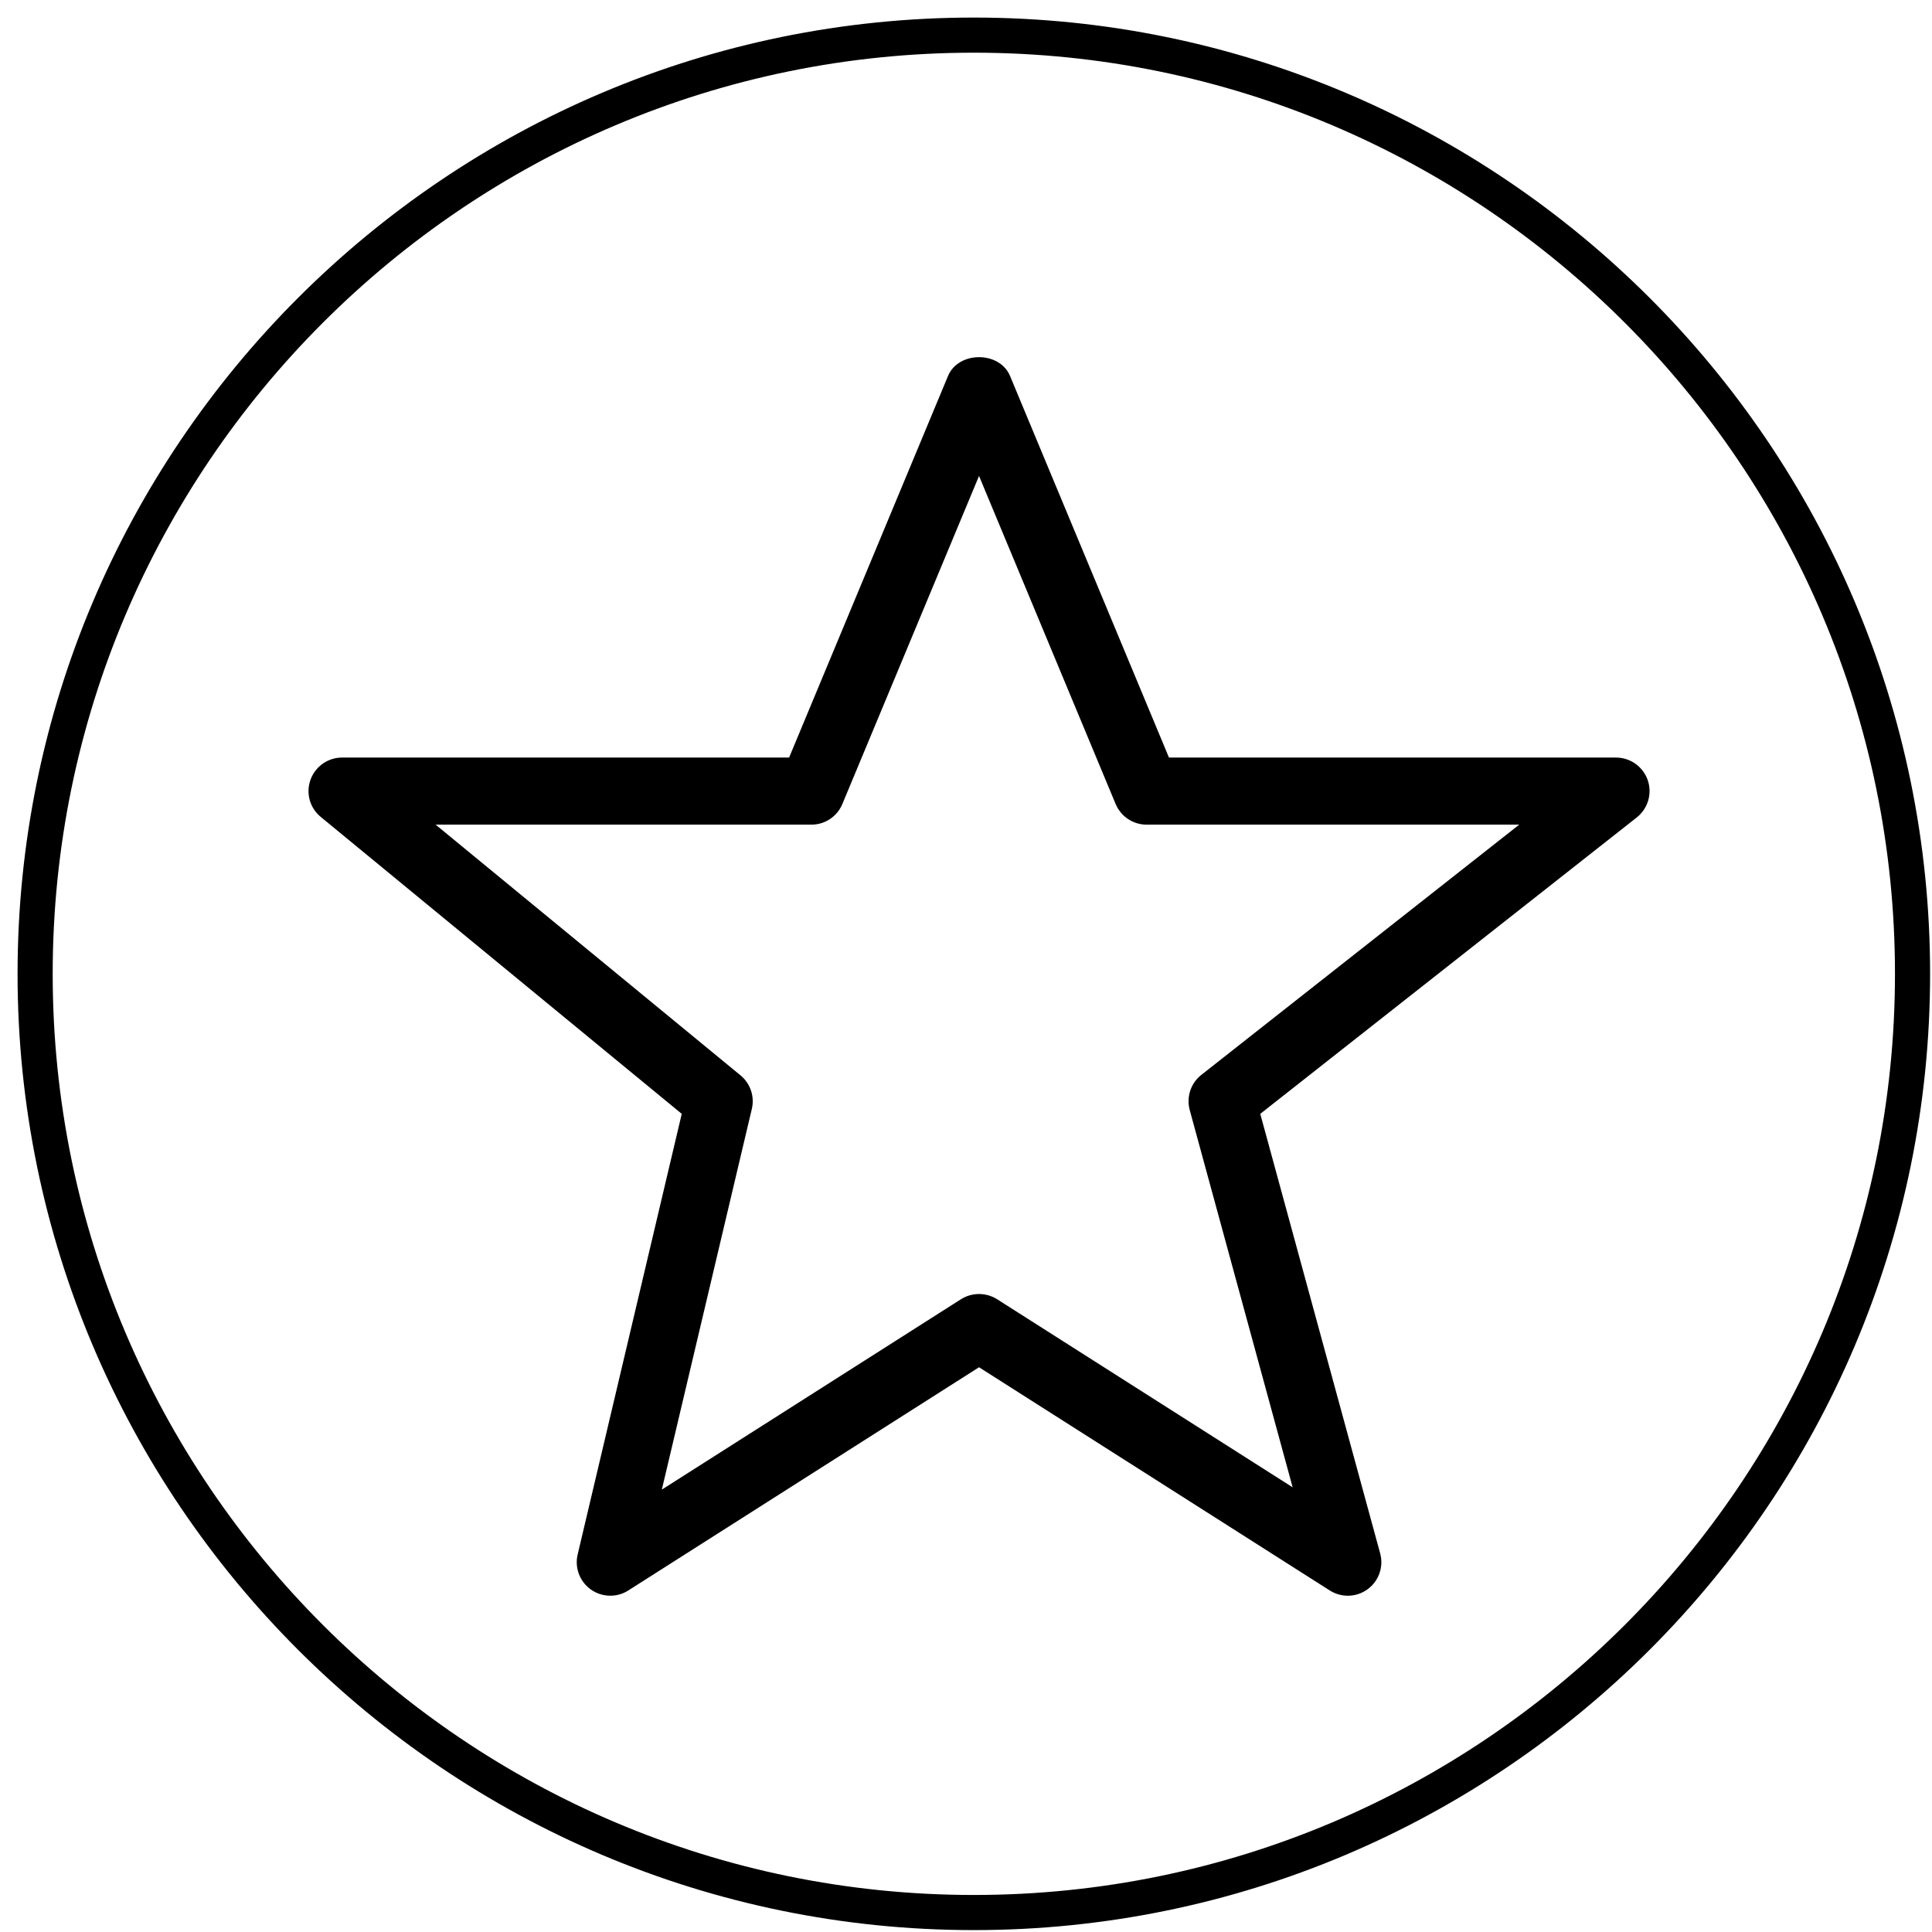
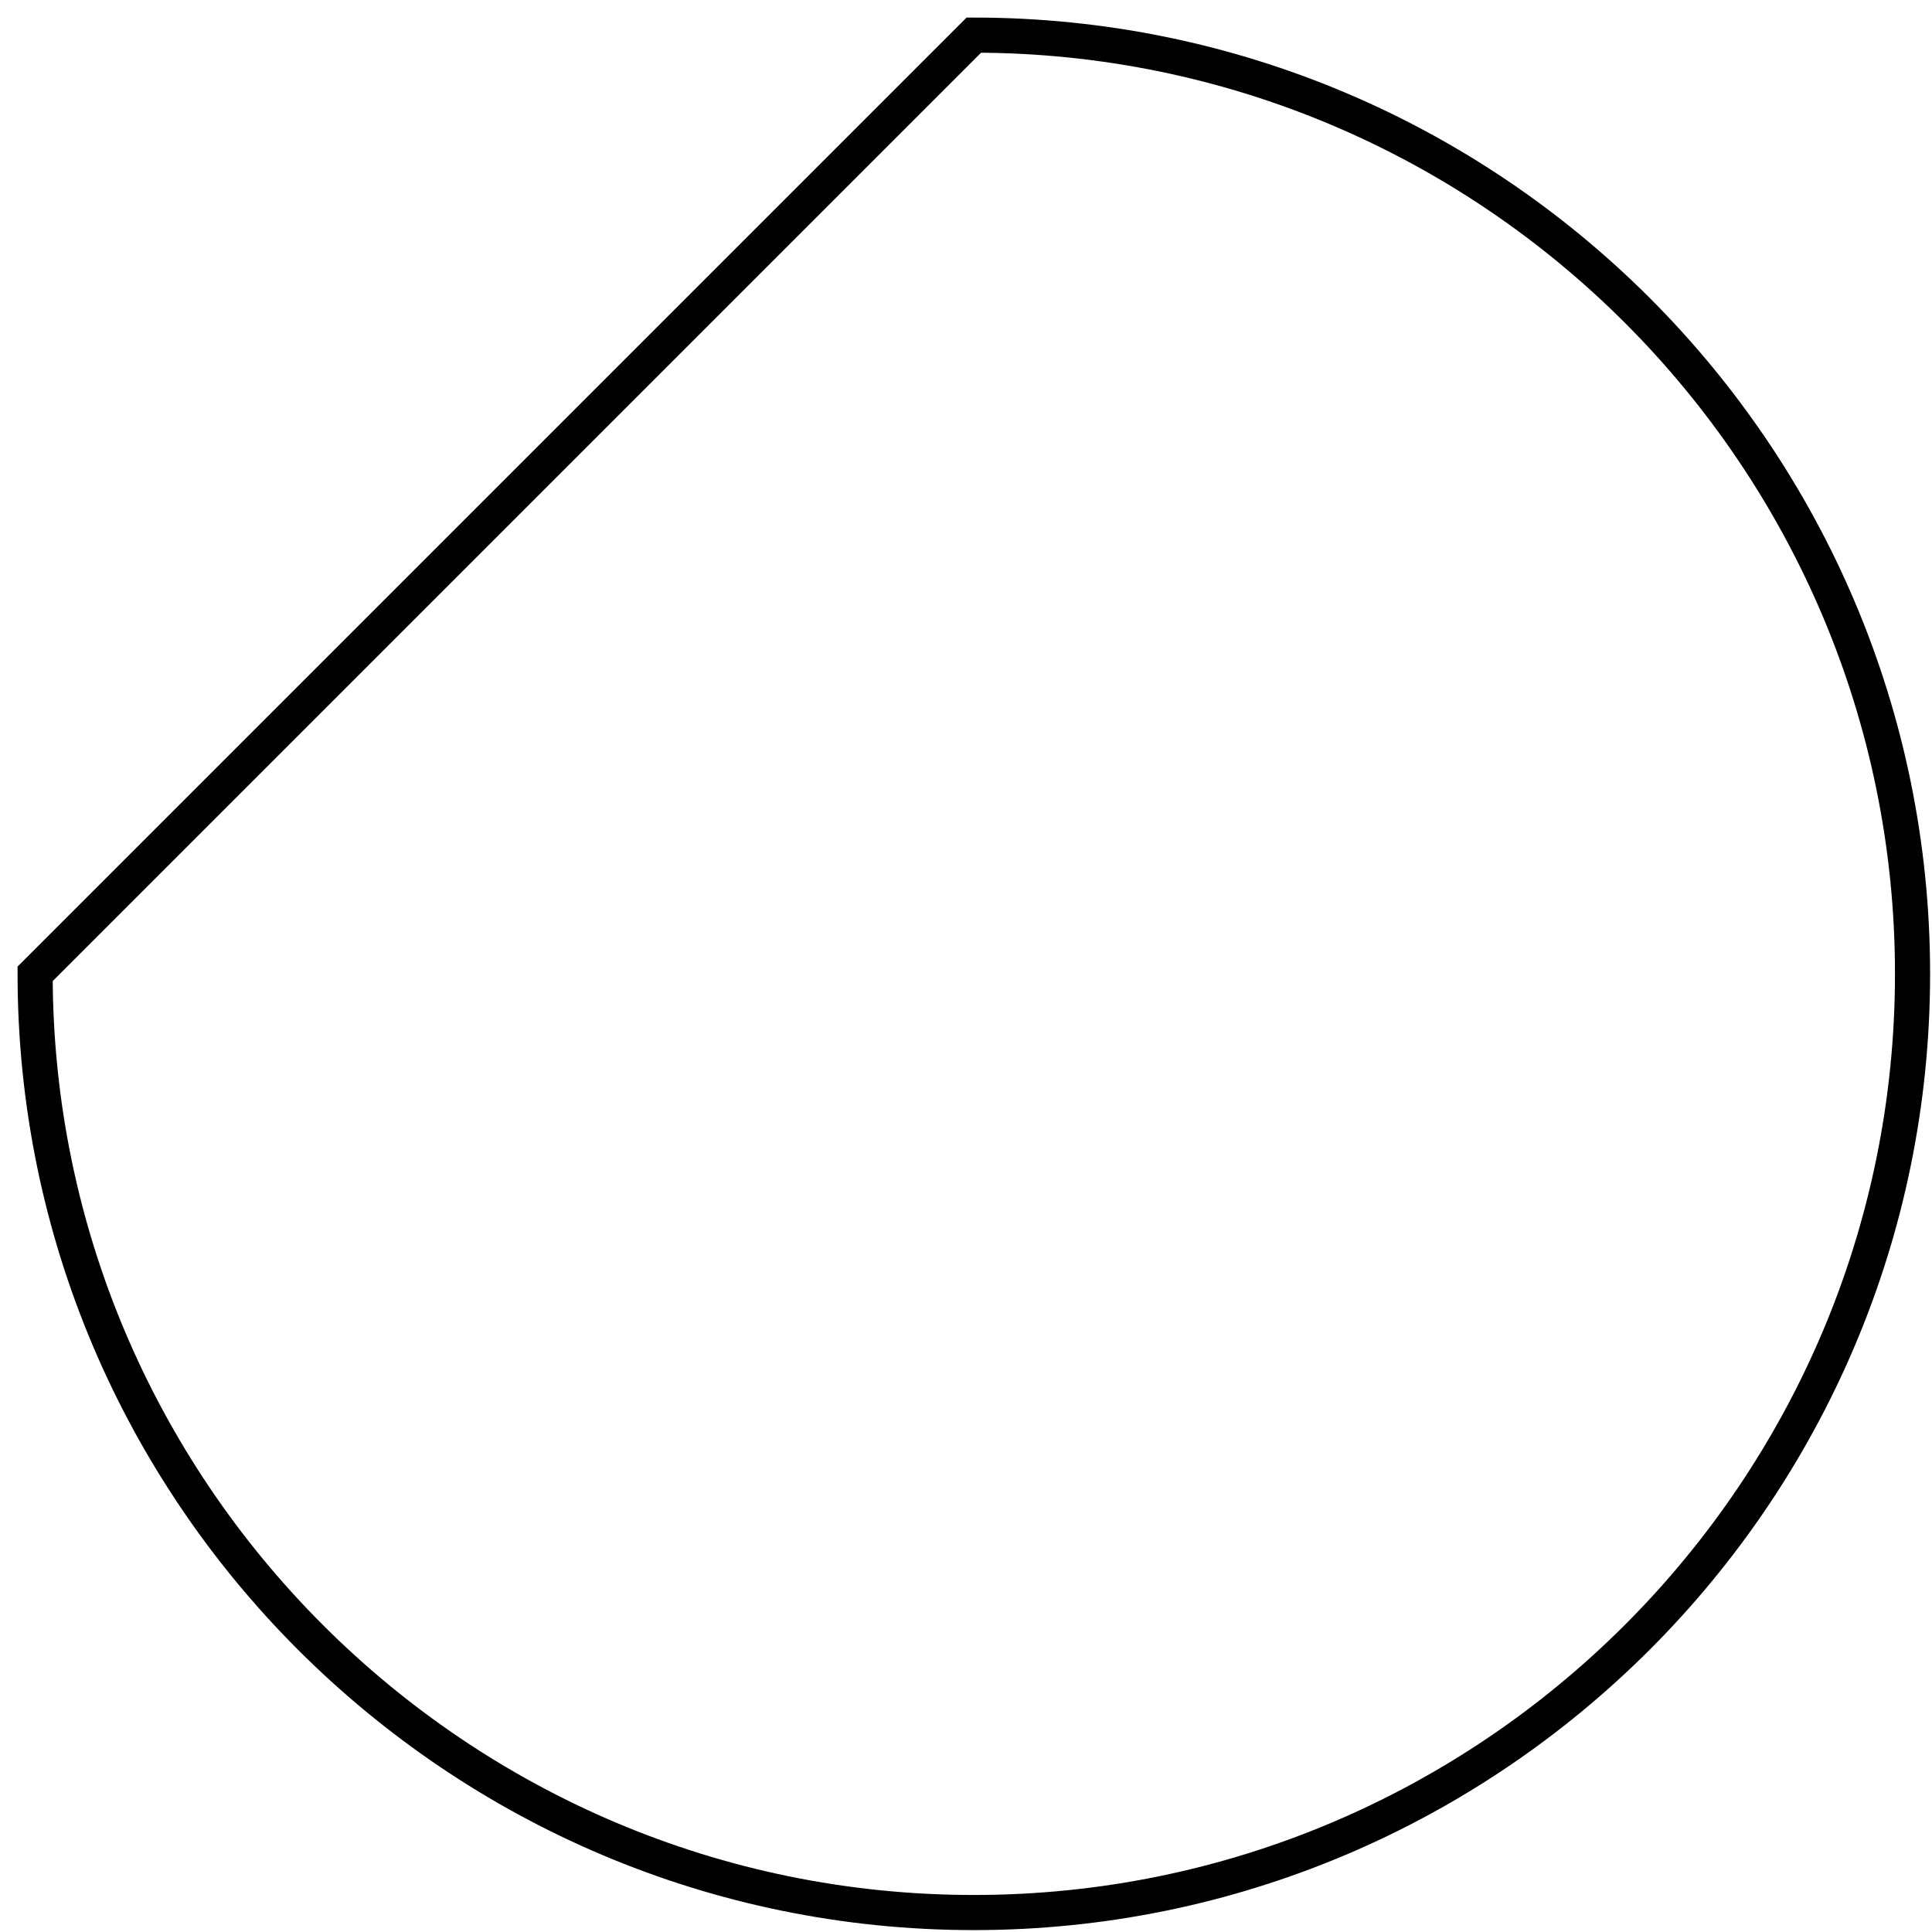
<svg xmlns="http://www.w3.org/2000/svg" width="55px" height="55px" viewBox="0 0 55 55" version="1.1">
  <title>Group 15</title>
  <g id="Page-1" stroke="none" stroke-width="1" fill="none" fill-rule="evenodd">
    <g id="HOMEPAGE-Copy-3" transform="translate(-935, -1032)">
      <g id="Group-15" transform="translate(936, 1033)">
-         <path d="M11.401,22.476 L20.081,29.613 C20.362,29.845 20.487,30.214 20.403,30.569 L17.841,41.406 L26.359,35.985 C26.672,35.789 27.07,35.789 27.383,35.985 L35.799,41.341 L32.869,30.601 C32.769,30.23 32.898,29.836 33.199,29.6 L42.249,22.476 L31.642,22.476 C31.257,22.476 30.91,22.245 30.76,21.889 L26.871,12.549 L22.98,21.889 C22.832,22.245 22.485,22.476 22.1,22.476 L11.401,22.476 Z M37.369,44.427 C37.192,44.427 37.013,44.376 36.857,44.278 L26.871,37.923 L16.885,44.278 C16.56,44.486 16.137,44.475 15.819,44.249 C15.505,44.026 15.354,43.63 15.445,43.252 L18.408,30.709 L8.132,22.257 C7.82,22.002 7.702,21.58 7.839,21.199 C7.975,20.82 8.335,20.566 8.738,20.566 L21.464,20.566 L25.989,9.701 C26.288,8.99 27.455,8.99 27.753,9.701 L32.278,20.566 L45.005,20.566 C45.41,20.566 45.772,20.824 45.907,21.207 C46.04,21.594 45.914,22.019 45.595,22.271 L34.877,30.709 L38.29,43.22 C38.394,43.601 38.254,44.007 37.935,44.241 C37.768,44.365 37.569,44.427 37.369,44.427 L37.369,44.427 Z" id="Fill-40" fill="#000000" />
-         <path d="M3.14825089e-13,26.723 C3.14825089e-13,41.458 11.988,53.446 26.723,53.446 C41.46,53.446 53.446,41.458 53.446,26.723 C53.446,11.988 41.46,-7.87062723e-14 26.723,-7.87062723e-14 C11.988,-7.87062723e-14 3.14825089e-13,11.988 3.14825089e-13,26.723 Z" id="Path" stroke="#000000" />
+         <path d="M3.14825089e-13,26.723 C3.14825089e-13,41.458 11.988,53.446 26.723,53.446 C41.46,53.446 53.446,41.458 53.446,26.723 C53.446,11.988 41.46,-7.87062723e-14 26.723,-7.87062723e-14 Z" id="Path" stroke="#000000" />
      </g>
    </g>
  </g>
</svg>